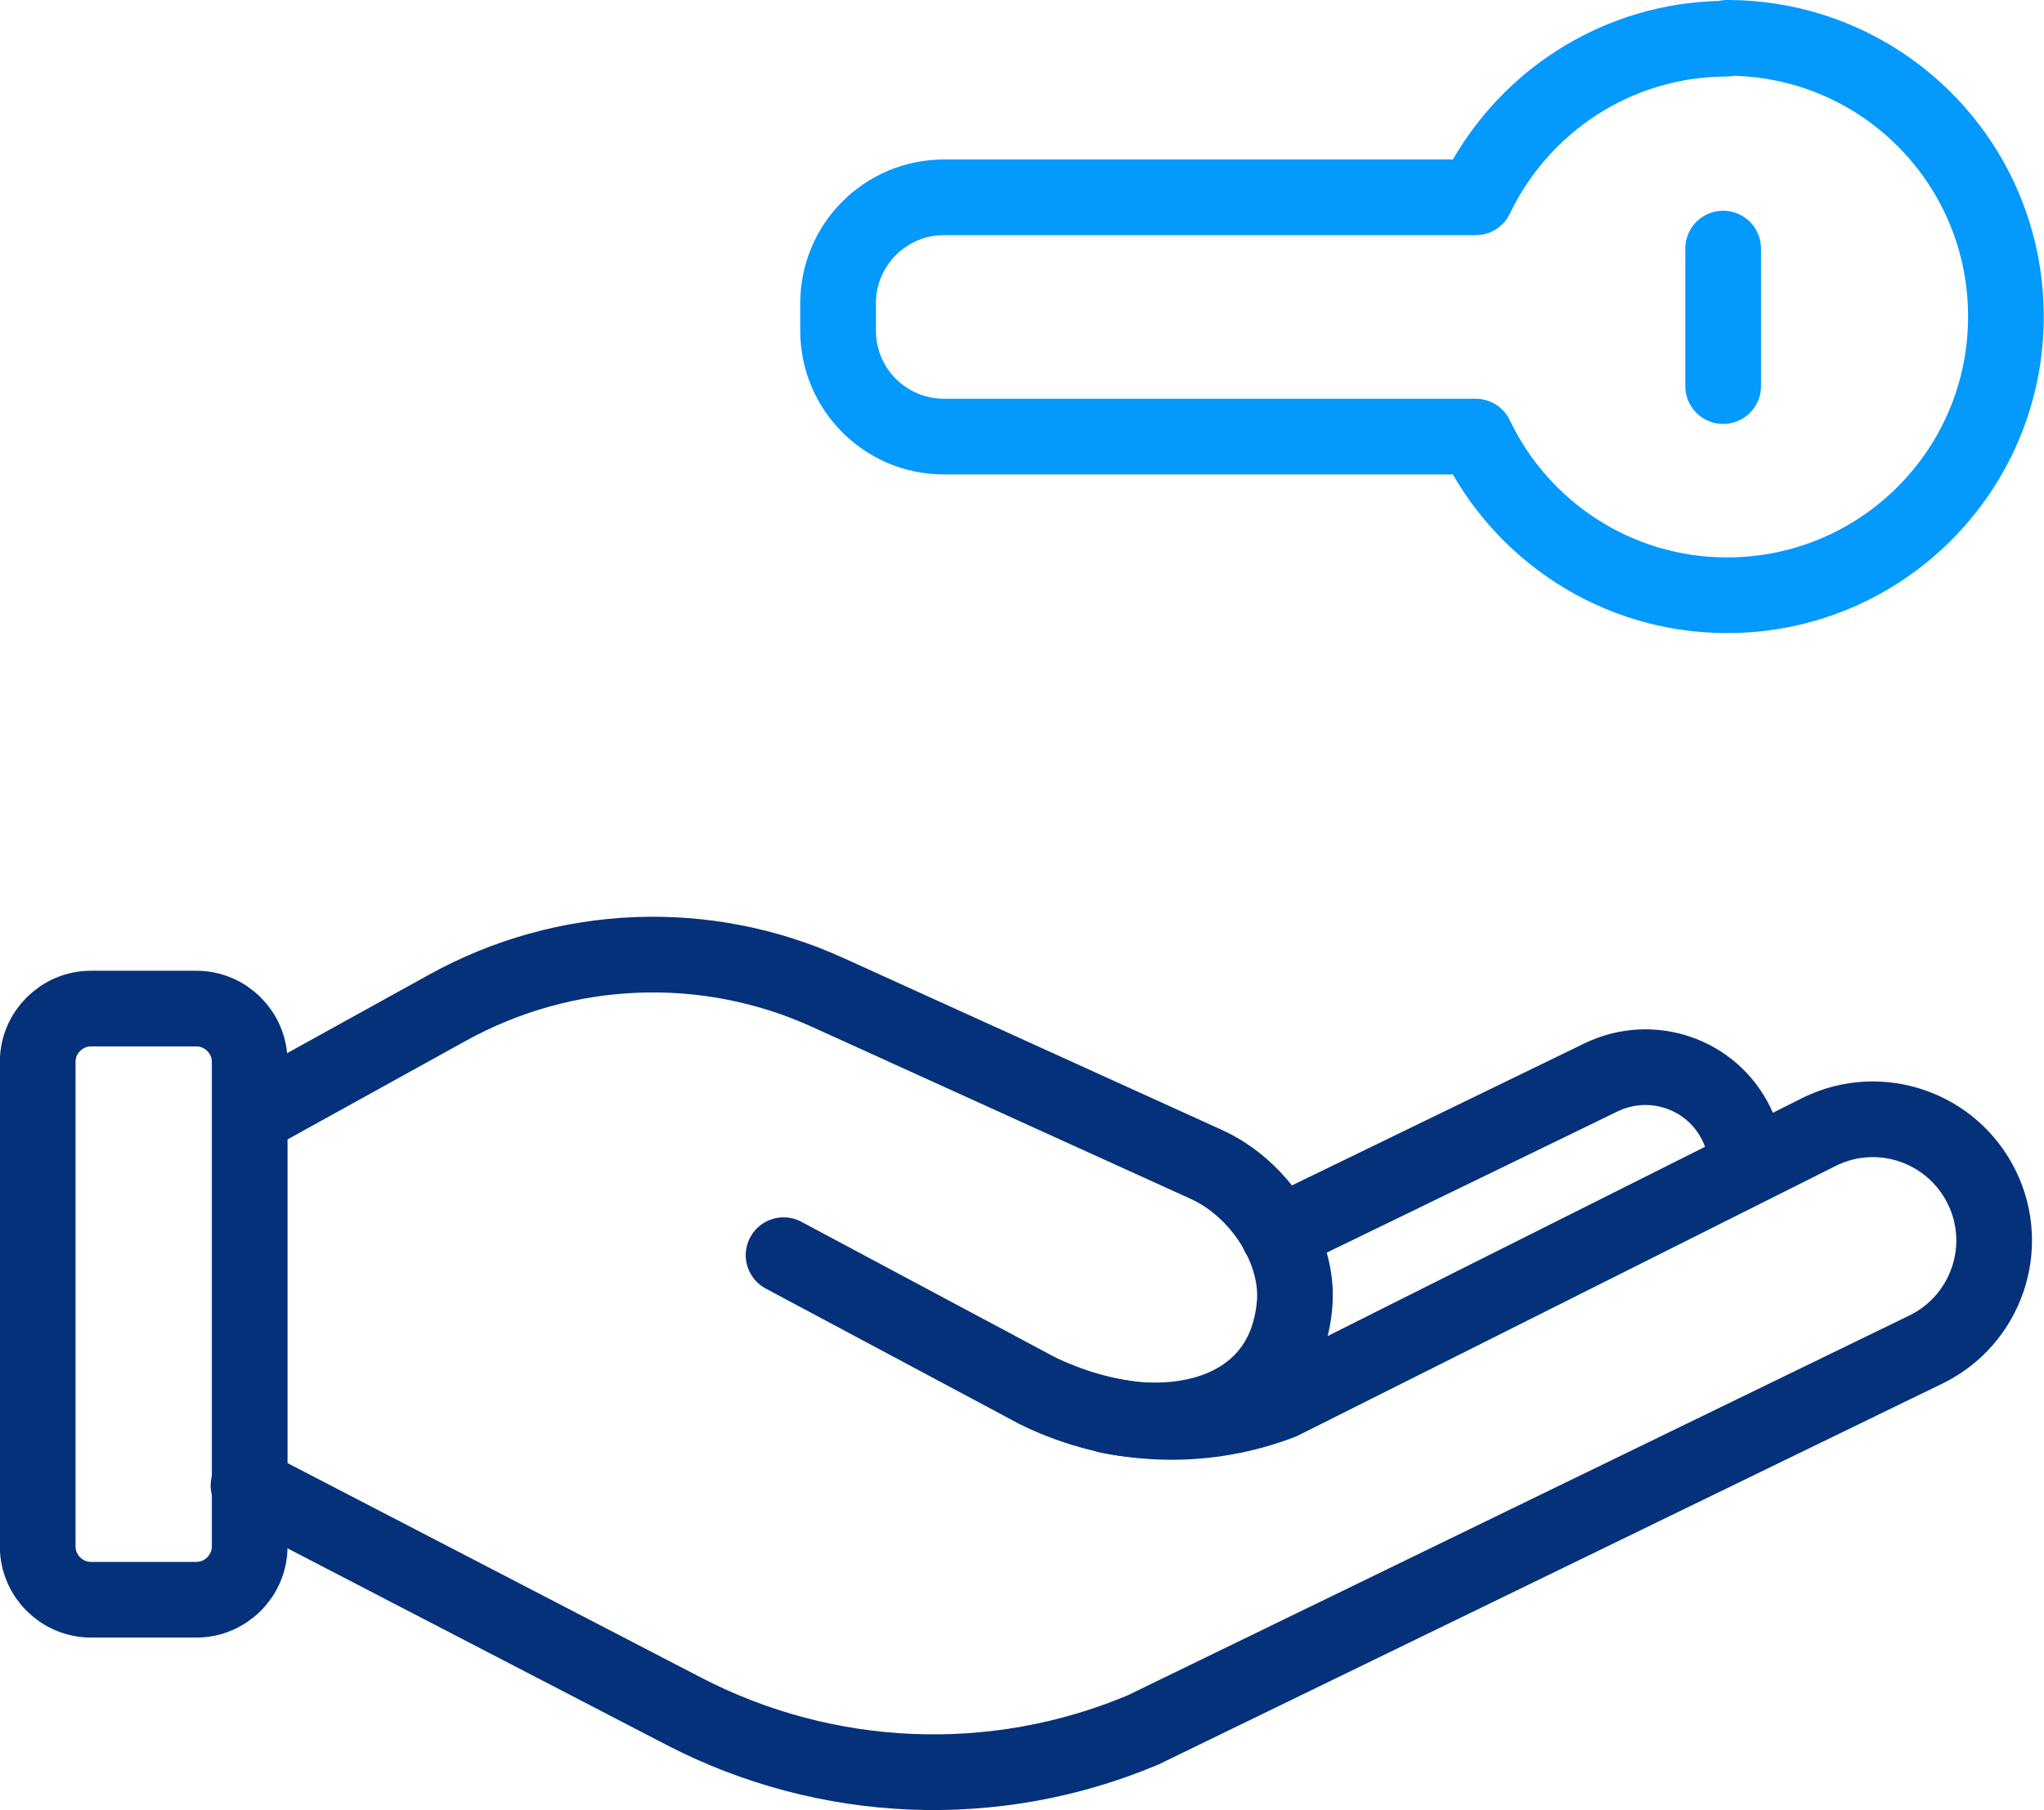
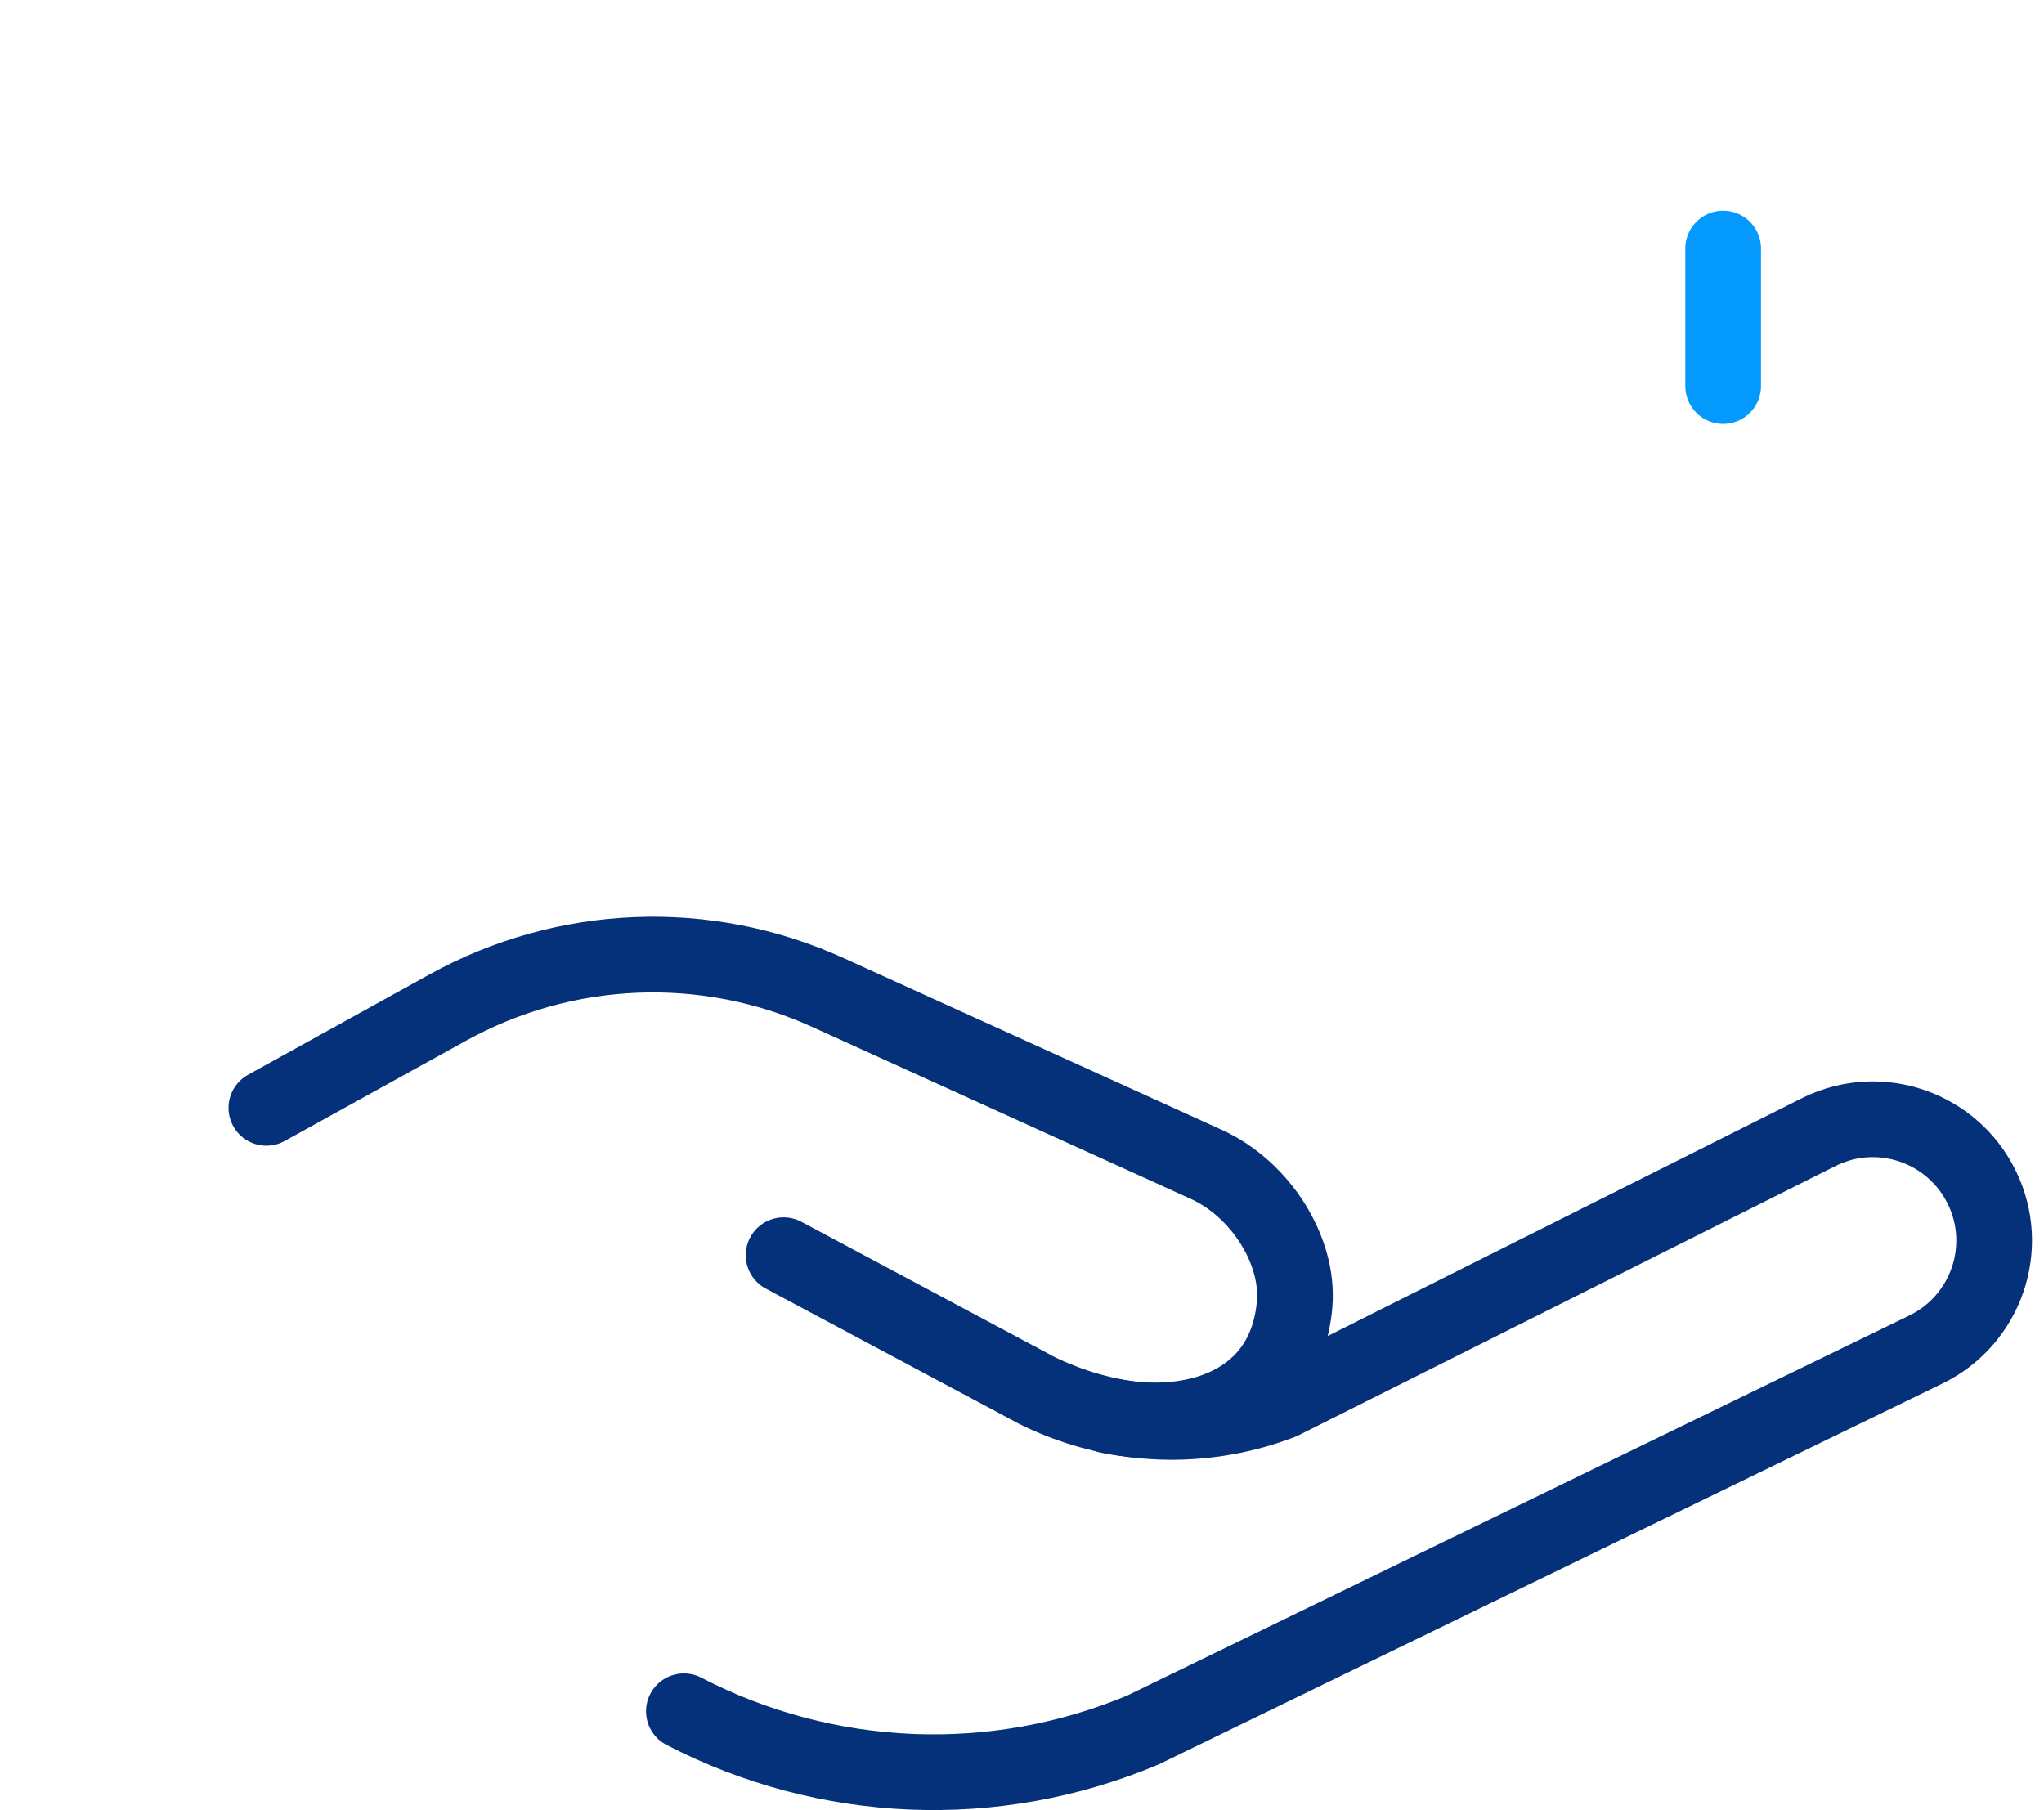
<svg xmlns="http://www.w3.org/2000/svg" fill="none" viewBox="2.08 6.04 51.85 45.92">
-   <path d="M34.508 37.347L42.693 33.373C43.973 32.753 45.511 33.28 46.13 34.56C46.285 34.88 46.368 35.21 46.389 35.551" stroke="#05317B" stroke-width="1.92" stroke-miterlimit="10" stroke-linecap="round" />
-   <path d="M21.957 37.883L28.181 41.207C28.398 41.331 28.625 41.434 28.852 41.527C30.669 42.281 32.723 42.311 34.581 41.599L48.247 34.745C49.775 34.002 51.612 34.642 52.356 36.17C53.099 37.697 52.459 39.535 50.931 40.278L31.072 49.929C27.314 51.508 23.051 51.333 19.428 49.454L8.384 43.726" stroke="#05317B" stroke-width="1.92" stroke-miterlimit="10" stroke-linecap="round" />
+   <path d="M21.957 37.883L28.181 41.207C28.398 41.331 28.625 41.434 28.852 41.527C30.669 42.281 32.723 42.311 34.581 41.599L48.247 34.745C49.775 34.002 51.612 34.642 52.356 36.17C53.099 37.697 52.459 39.535 50.931 40.278L31.072 49.929C27.314 51.508 23.051 51.333 19.428 49.454" stroke="#05317B" stroke-width="1.92" stroke-miterlimit="10" stroke-linecap="round" />
  <path d="M45.791 12.346V15.835" stroke="#0499FD" stroke-width="1.92" stroke-linecap="round" stroke-linejoin="round" />
  <path d="M8.837 34.146L13.43 31.606C16.413 29.955 19.995 29.81 23.092 31.224L32.681 35.58C34.064 36.21 35.034 37.769 34.921 39.121C34.704 41.67 32.361 42.403 30.183 41.949" stroke="#05317B" stroke-width="1.92" stroke-miterlimit="10" stroke-linecap="round" />
-   <path d="M7.062 31.627H4.388C3.645 31.627 3.036 32.236 3.036 32.979V45.272C3.036 46.015 3.645 46.624 4.388 46.624H7.062C7.805 46.624 8.414 46.015 8.414 45.272V32.979C8.414 32.236 7.805 31.627 7.062 31.627Z" stroke="#05317B" stroke-width="1.92" stroke-miterlimit="10" stroke-linecap="round" />
-   <path d="M45.893 7.021C43.075 7.021 40.65 8.672 39.514 11.046H26.023C24.537 11.046 23.34 12.254 23.34 13.73V14.432C23.34 15.918 24.547 17.116 26.023 17.116H39.514C40.65 19.5 43.086 21.141 45.893 21.141C49.795 21.141 52.964 17.983 52.964 14.071C52.964 10.159 49.806 7 45.893 7V7.021Z" stroke="#0499FD" stroke-width="1.92" stroke-linecap="round" stroke-linejoin="round" />
</svg>